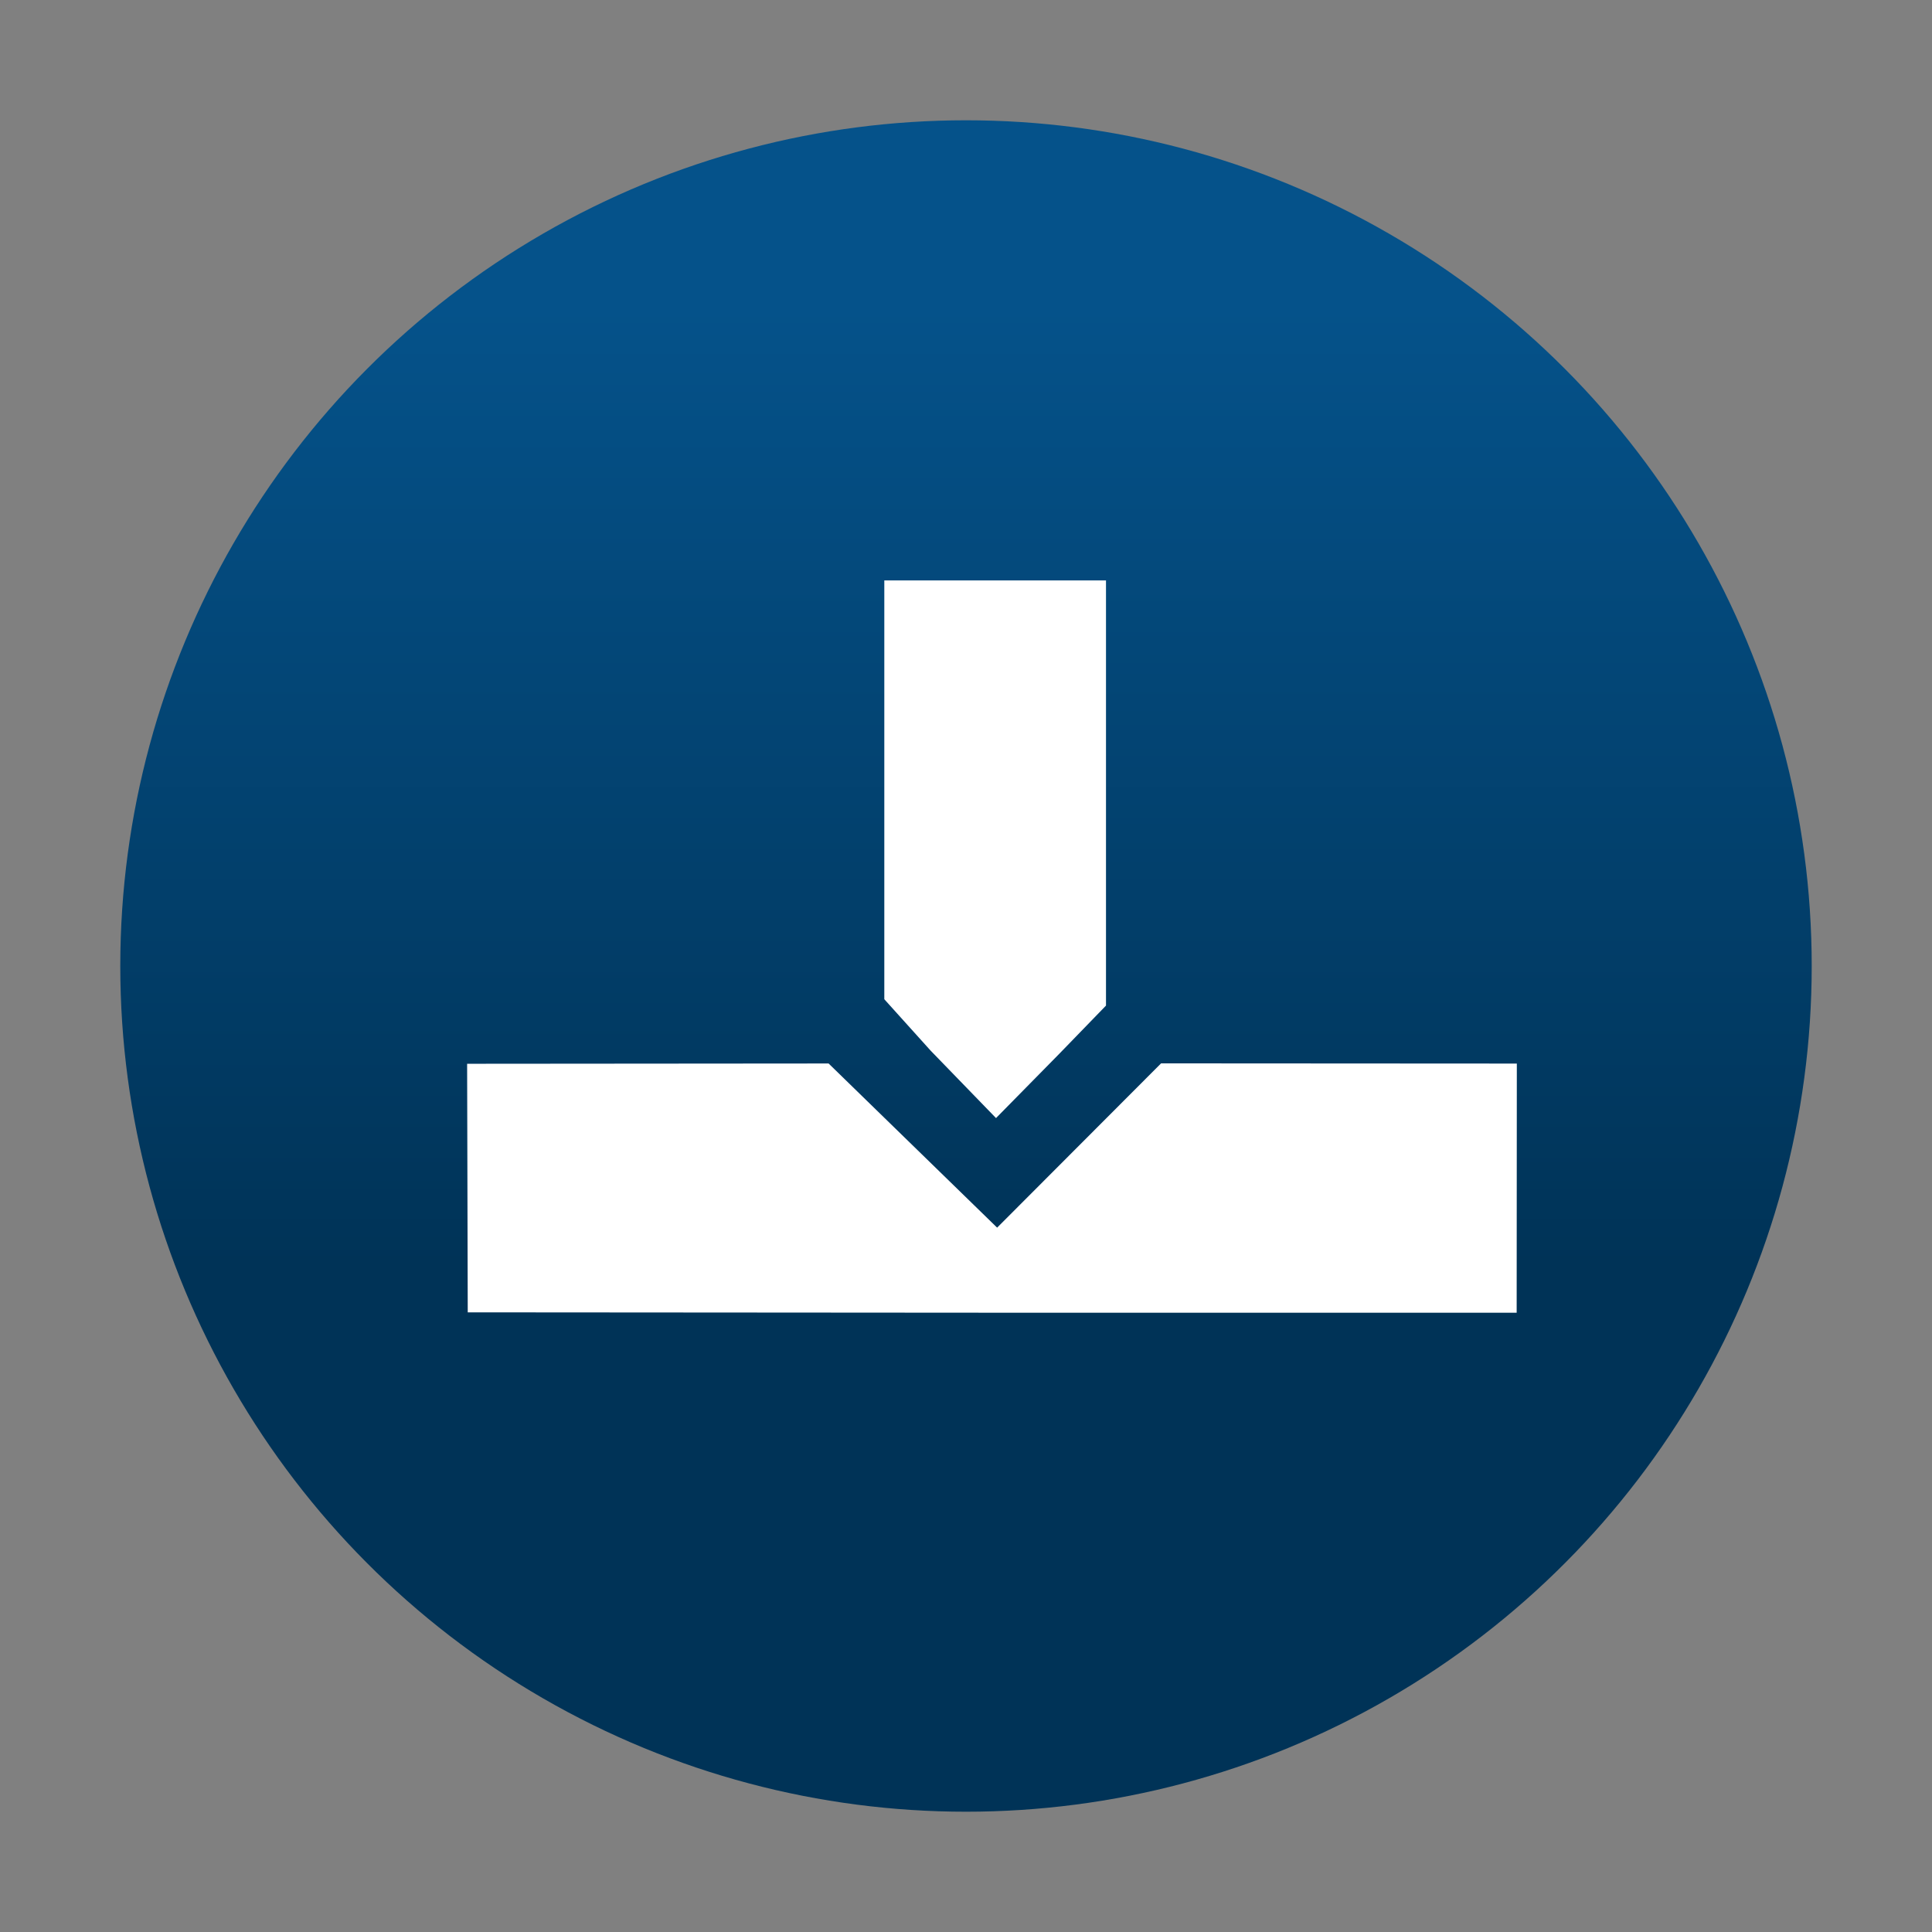
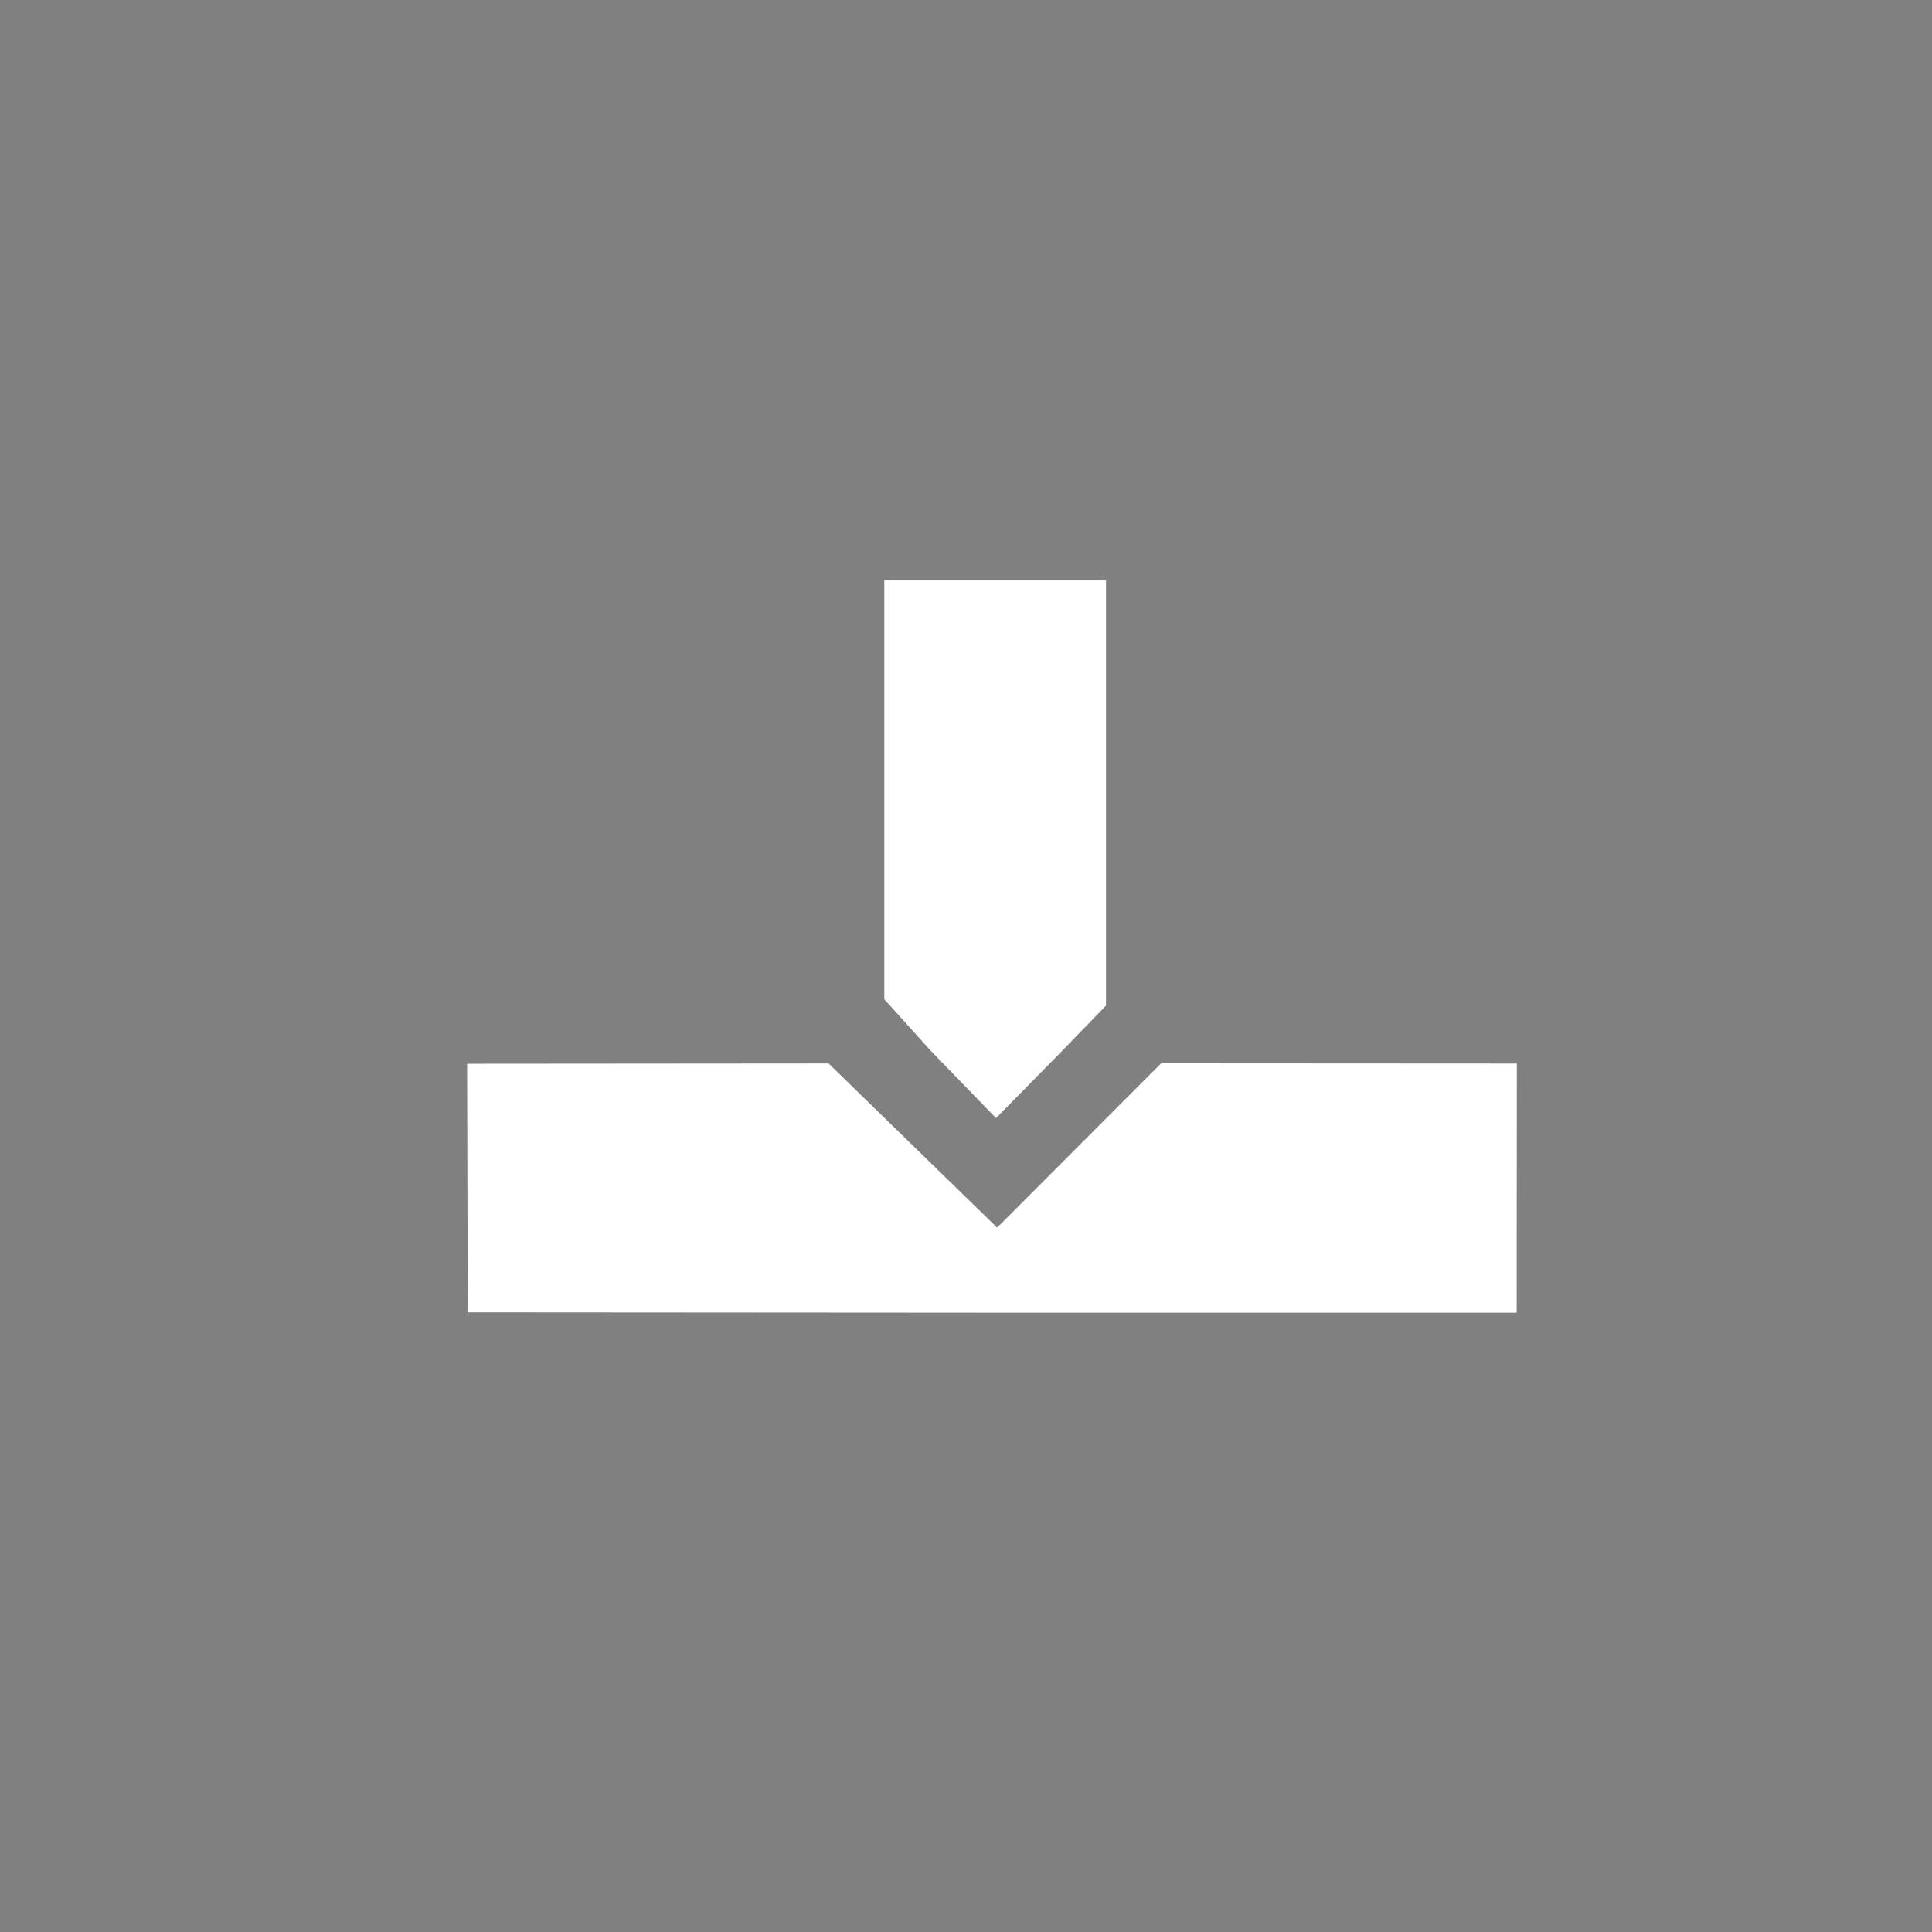
<svg xmlns="http://www.w3.org/2000/svg" xmlns:ns1="http://sodipodi.sourceforge.net/DTD/sodipodi-0.dtd" xmlns:ns2="http://www.inkscape.org/namespaces/inkscape" viewBox="0 0 46.852 46.852" height="177.078" width="177.078" version="1.1" id="svg25" ns1:docname="drilling.svg" ns2:version="1.1 (c68e22c387, 2021-05-23)">
  <rect x="0" y="0" width="46.852" height="46.852" fill="#808080" stroke="none" />
  <ns1:namedview id="namedview27" pagecolor="#505050" bordercolor="#eeeeee" borderopacity="1" ns2:pageshadow="0" ns2:pageopacity="0" ns2:pagecheckerboard="0" showgrid="false" ns2:zoom="4.2523633" ns2:cx="88.42142" ns2:cy="88.539001" ns2:window-width="2560" ns2:window-height="1411" ns2:window-x="2551" ns2:window-y="-9" ns2:window-maximized="1" ns2:current-layer="svg25" />
  <defs id="defs7">
    <linearGradient y2="145.767" x2="343.884" y1="126.865" x1="343.884" gradientUnits="userSpaceOnUse" id="A" gradientTransform="matrix(1.23,0,0,1.23,-399.654,-148.601)">
      <stop offset="0" stop-color="#05528a" id="stop2" />
      <stop offset="1" stop-color="#003357" id="stop4" />
    </linearGradient>
    <linearGradient y2="145.767" x2="343.884" y1="126.865" x1="343.884" gradientUnits="userSpaceOnUse" id="linearGradient15">
      <stop offset="0" stop-color="#05528a" id="stop11" />
      <stop offset="1" stop-color="#003357" id="stop13" />
    </linearGradient>
  </defs>
-   <circle r="20.509" cy="23.426" cx="23.426" fill="url(#A)" id="circle17" style="fill:url(#A);stroke-width:1.23" />
-   <path d="m 21.445,14.076 v 10.156 l 1.123,1.246 1.586,1.636 1.534,-1.559 1.133,-1.169 V 14.075 h -5.376 z m 6.712,11.711 -3.976,3.984 -4.087,-3.981 -8.766,0.007 0.015,6.028 12.897,0.009 h 12.54 l 0.004,-6.042 c -0.327,10e-4 -8.353,-0.005 -8.627,-0.005 z" fill="#ffffff" id="path21" />
+   <path d="m 21.445,14.076 v 10.156 l 1.123,1.246 1.586,1.636 1.534,-1.559 1.133,-1.169 V 14.075 h -5.376 z m 6.712,11.711 -3.976,3.984 -4.087,-3.981 -8.766,0.007 0.015,6.028 12.897,0.009 h 12.54 l 0.004,-6.042 c -0.327,10e-4 -8.353,-0.005 -8.627,-0.005 " fill="#ffffff" id="path21" />
</svg>